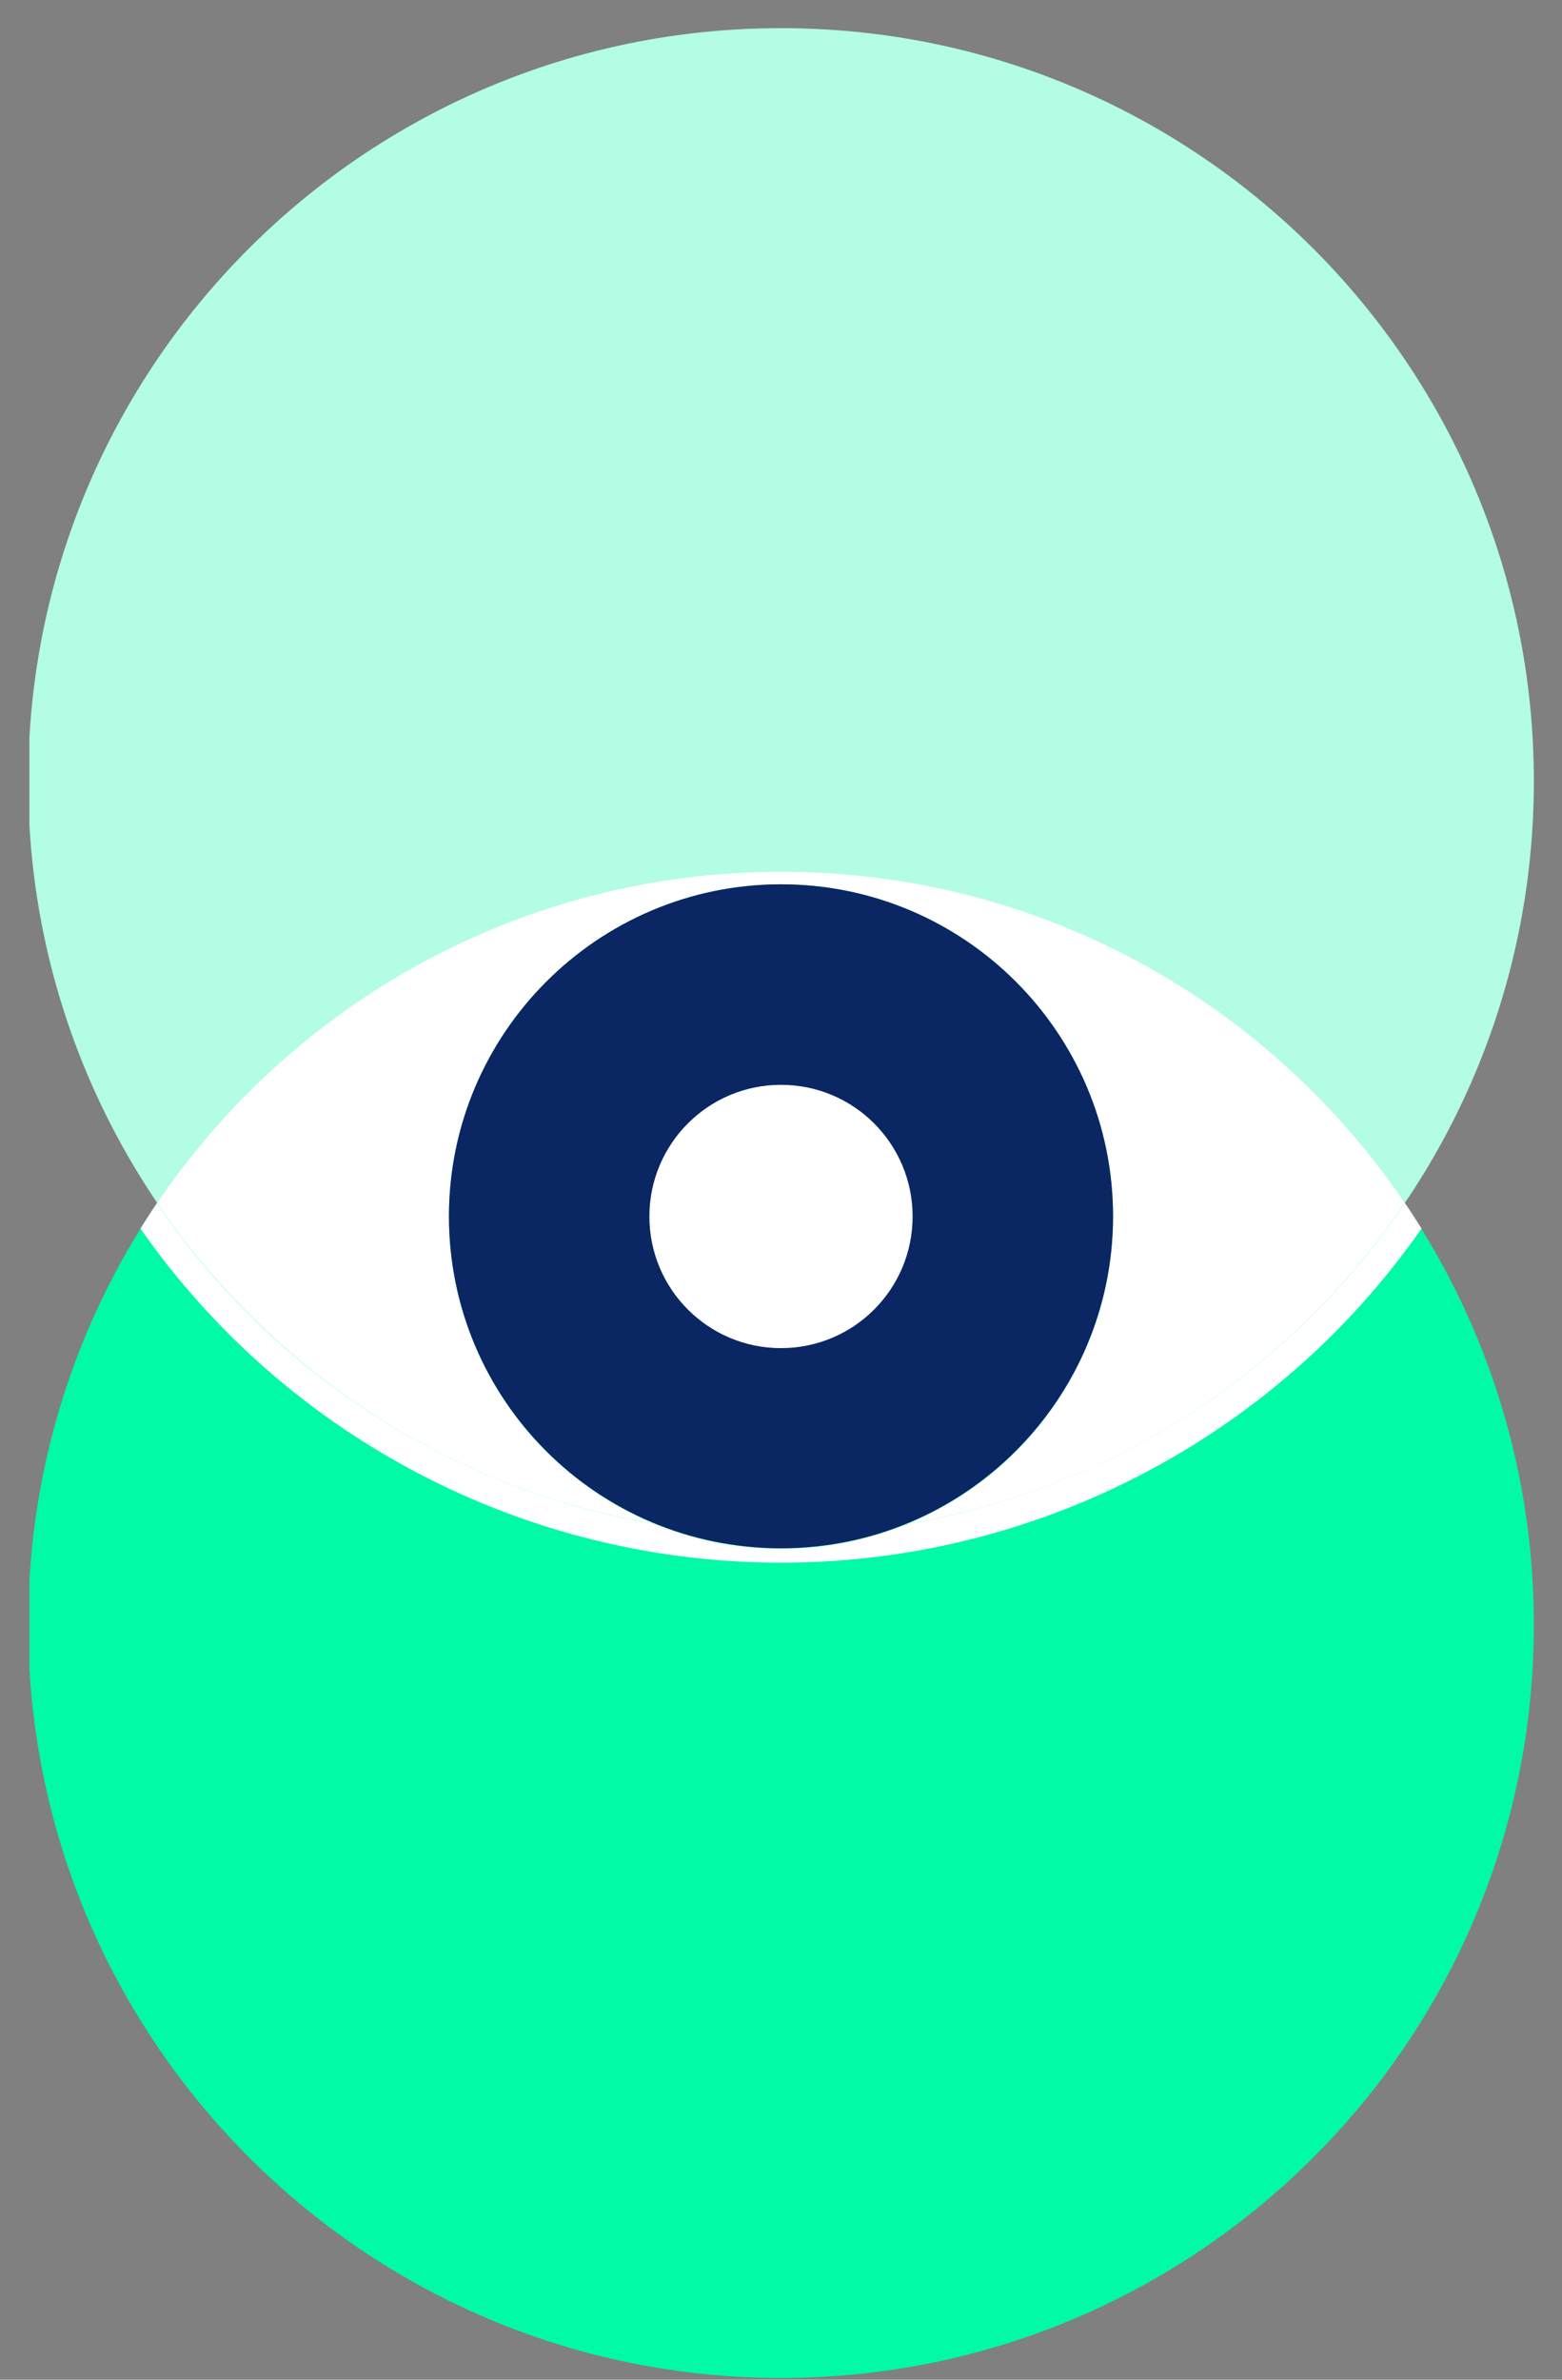
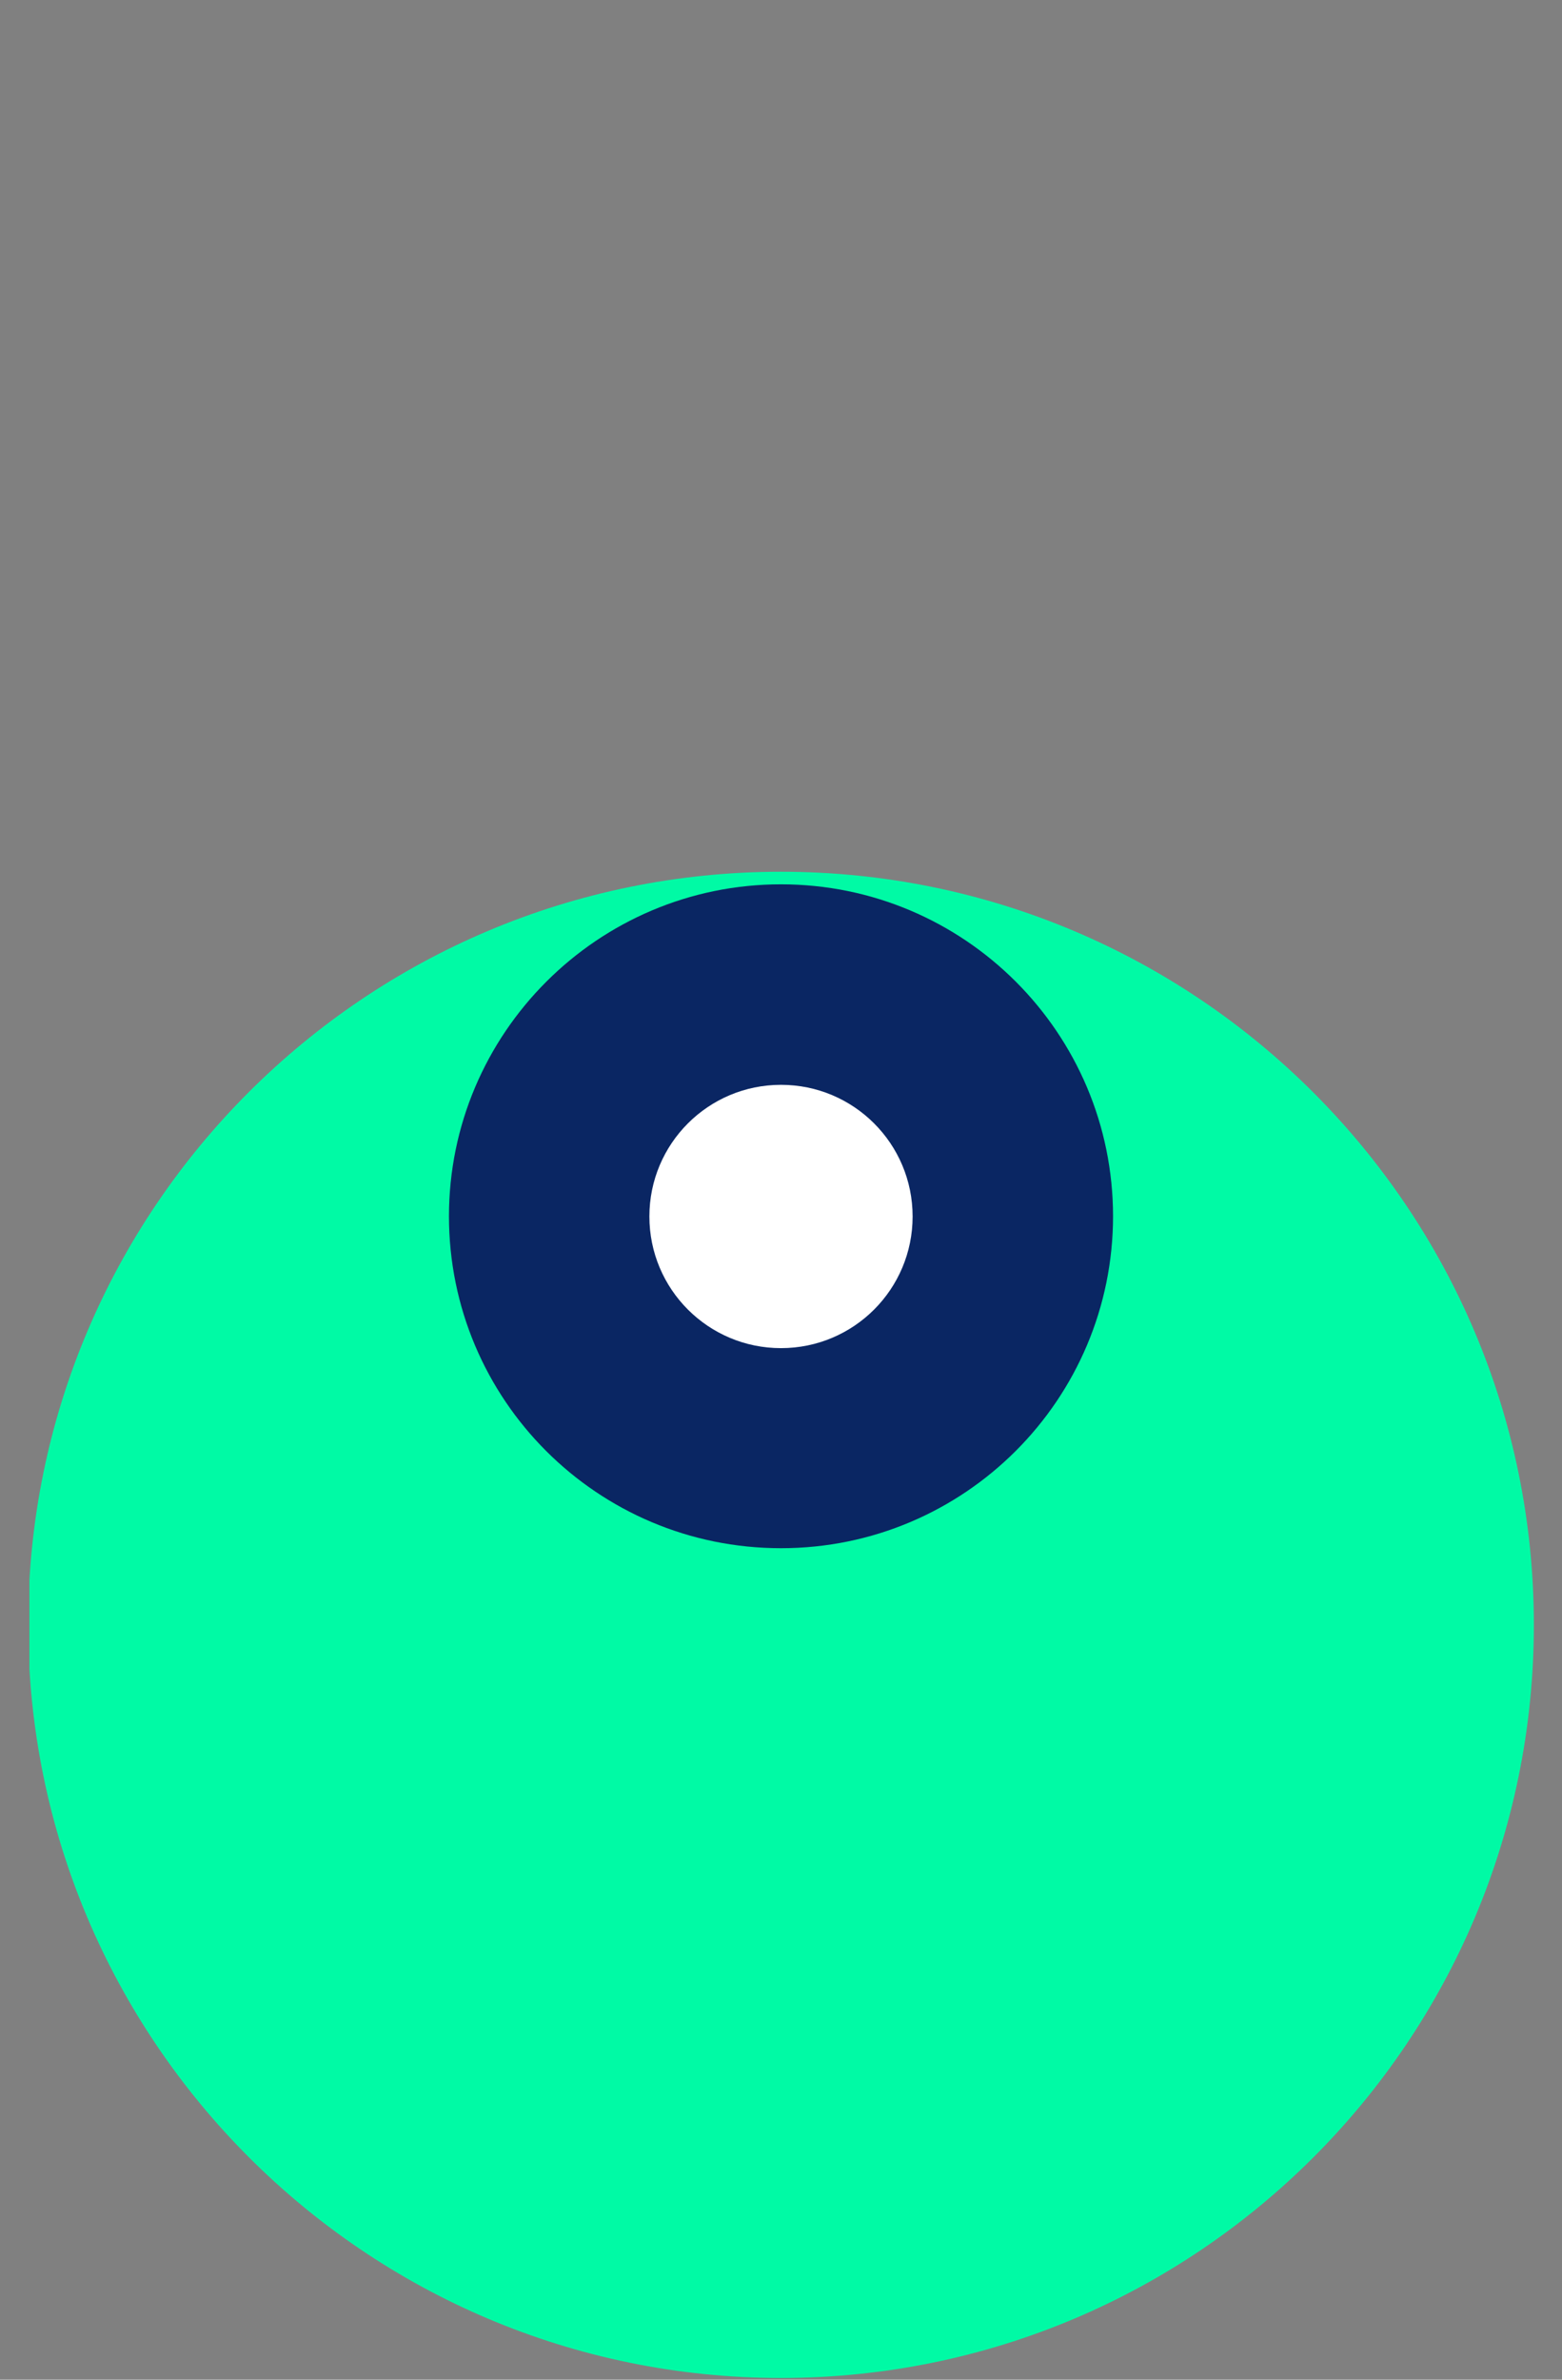
<svg xmlns="http://www.w3.org/2000/svg" xmlns:xlink="http://www.w3.org/1999/xlink" version="1.1" id="Ebene_1" x="0px" y="0px" viewBox="0 0 360.8 549.5" style="enable-background:new 0 0 360.8 549.5;" xml:space="preserve">
  <rect x="0" y="0" width="360.8" height="549.5" fill="#808080" stroke="none" />
  <style type="text/css">
	.st0{clip-path:url(#SVGID_2_);fill:#00FAA5;}
	.st1{clip-path:url(#SVGID_4_);fill:none;stroke:#FFFFFF;stroke-width:6.497;}
	.st2{clip-path:url(#SVGID_6_);fill:#B2FDE4;}
	.st3{clip-path:url(#SVGID_6_);fill:#FFFFFF;}
	.st4{clip-path:url(#SVGID_6_);fill:#3BD4AE;}
	.st5{clip-path:url(#SVGID_8_);fill:#0A2663;}
	.st6{clip-path:url(#SVGID_10_);fill:#FFFFFF;}
</style>
  <g>
    <defs>
      <rect id="SVGID_1_" x="6.8" y="6.5" width="348" height="543" />
    </defs>
    <clipPath id="SVGID_2_">
      <use xlink:href="#SVGID_1_" style="overflow:visible;" />
    </clipPath>
    <path class="st0" d="M180.4,549.1c96.1,0,173.9-77.9,173.9-173.9s-77.9-173.9-173.9-173.9S6.5,279.1,6.5,375.1   S84.4,549.1,180.4,549.1" />
  </g>
  <g>
    <defs>
      <path id="SVGID_3_" d="M6.5,375.1c0,96.1,77.9,173.9,173.9,173.9s173.9-77.9,173.9-173.9s-77.9-173.9-173.9-173.9    S6.5,279.1,6.5,375.1" />
    </defs>
    <clipPath id="SVGID_4_">
      <use xlink:href="#SVGID_3_" style="overflow:visible;" />
    </clipPath>
-     <circle class="st1" cx="180.4" cy="180.4" r="177.2" />
  </g>
  <g>
    <defs>
-       <rect id="SVGID_5_" x="6.8" y="6.5" width="348" height="543" />
-     </defs>
+       </defs>
    <clipPath id="SVGID_6_">
      <use xlink:href="#SVGID_5_" style="overflow:visible;" />
    </clipPath>
-     <path class="st2" d="M180.4,354.3c96.1,0,173.9-77.9,173.9-173.9S276.5,6.5,180.4,6.5S6.5,84.4,6.5,180.4S84.4,354.3,180.4,354.3" />
    <path class="st3" d="M324.5,277.8c-31.3-46.2-84.1-76.5-144.1-76.5c-60,0-112.9,30.4-144.1,76.5c31.3,46.2,84.1,76.5,144.1,76.5   C240.4,354.3,293.3,324,324.5,277.8" />
    <path class="st4" d="M180.4,357.6c42.4,0,76.7-34.4,76.7-76.7c0-42.4-34.4-76.7-76.7-76.7s-76.7,34.4-76.7,76.7   C103.7,323.2,138,357.6,180.4,357.6" />
  </g>
  <g>
    <defs>
      <path id="SVGID_7_" d="M103.7,280.8c0,42.4,34.3,76.7,76.7,76.7s76.7-34.4,76.7-76.7c0-42.4-34.4-76.7-76.7-76.7    S103.7,238.5,103.7,280.8" />
    </defs>
    <clipPath id="SVGID_8_">
      <use xlink:href="#SVGID_7_" style="overflow:visible;" />
    </clipPath>
    <path class="st5" d="M180.4,357.6c42.4,0,76.7-34.4,76.7-76.7c0-42.4-34.4-76.7-76.7-76.7s-76.7,34.4-76.7,76.7   C103.7,323.2,138,357.6,180.4,357.6" />
  </g>
  <g>
    <defs>
      <rect id="SVGID_9_" x="6.8" y="6.5" width="348" height="543" />
    </defs>
    <clipPath id="SVGID_10_">
      <use xlink:href="#SVGID_9_" style="overflow:visible;" />
    </clipPath>
    <path class="st6" d="M180.4,311.3c16.8,0,30.4-13.6,30.4-30.4s-13.6-30.4-30.4-30.4c-16.8,0-30.4,13.6-30.4,30.4   S163.6,311.3,180.4,311.3" />
  </g>
</svg>